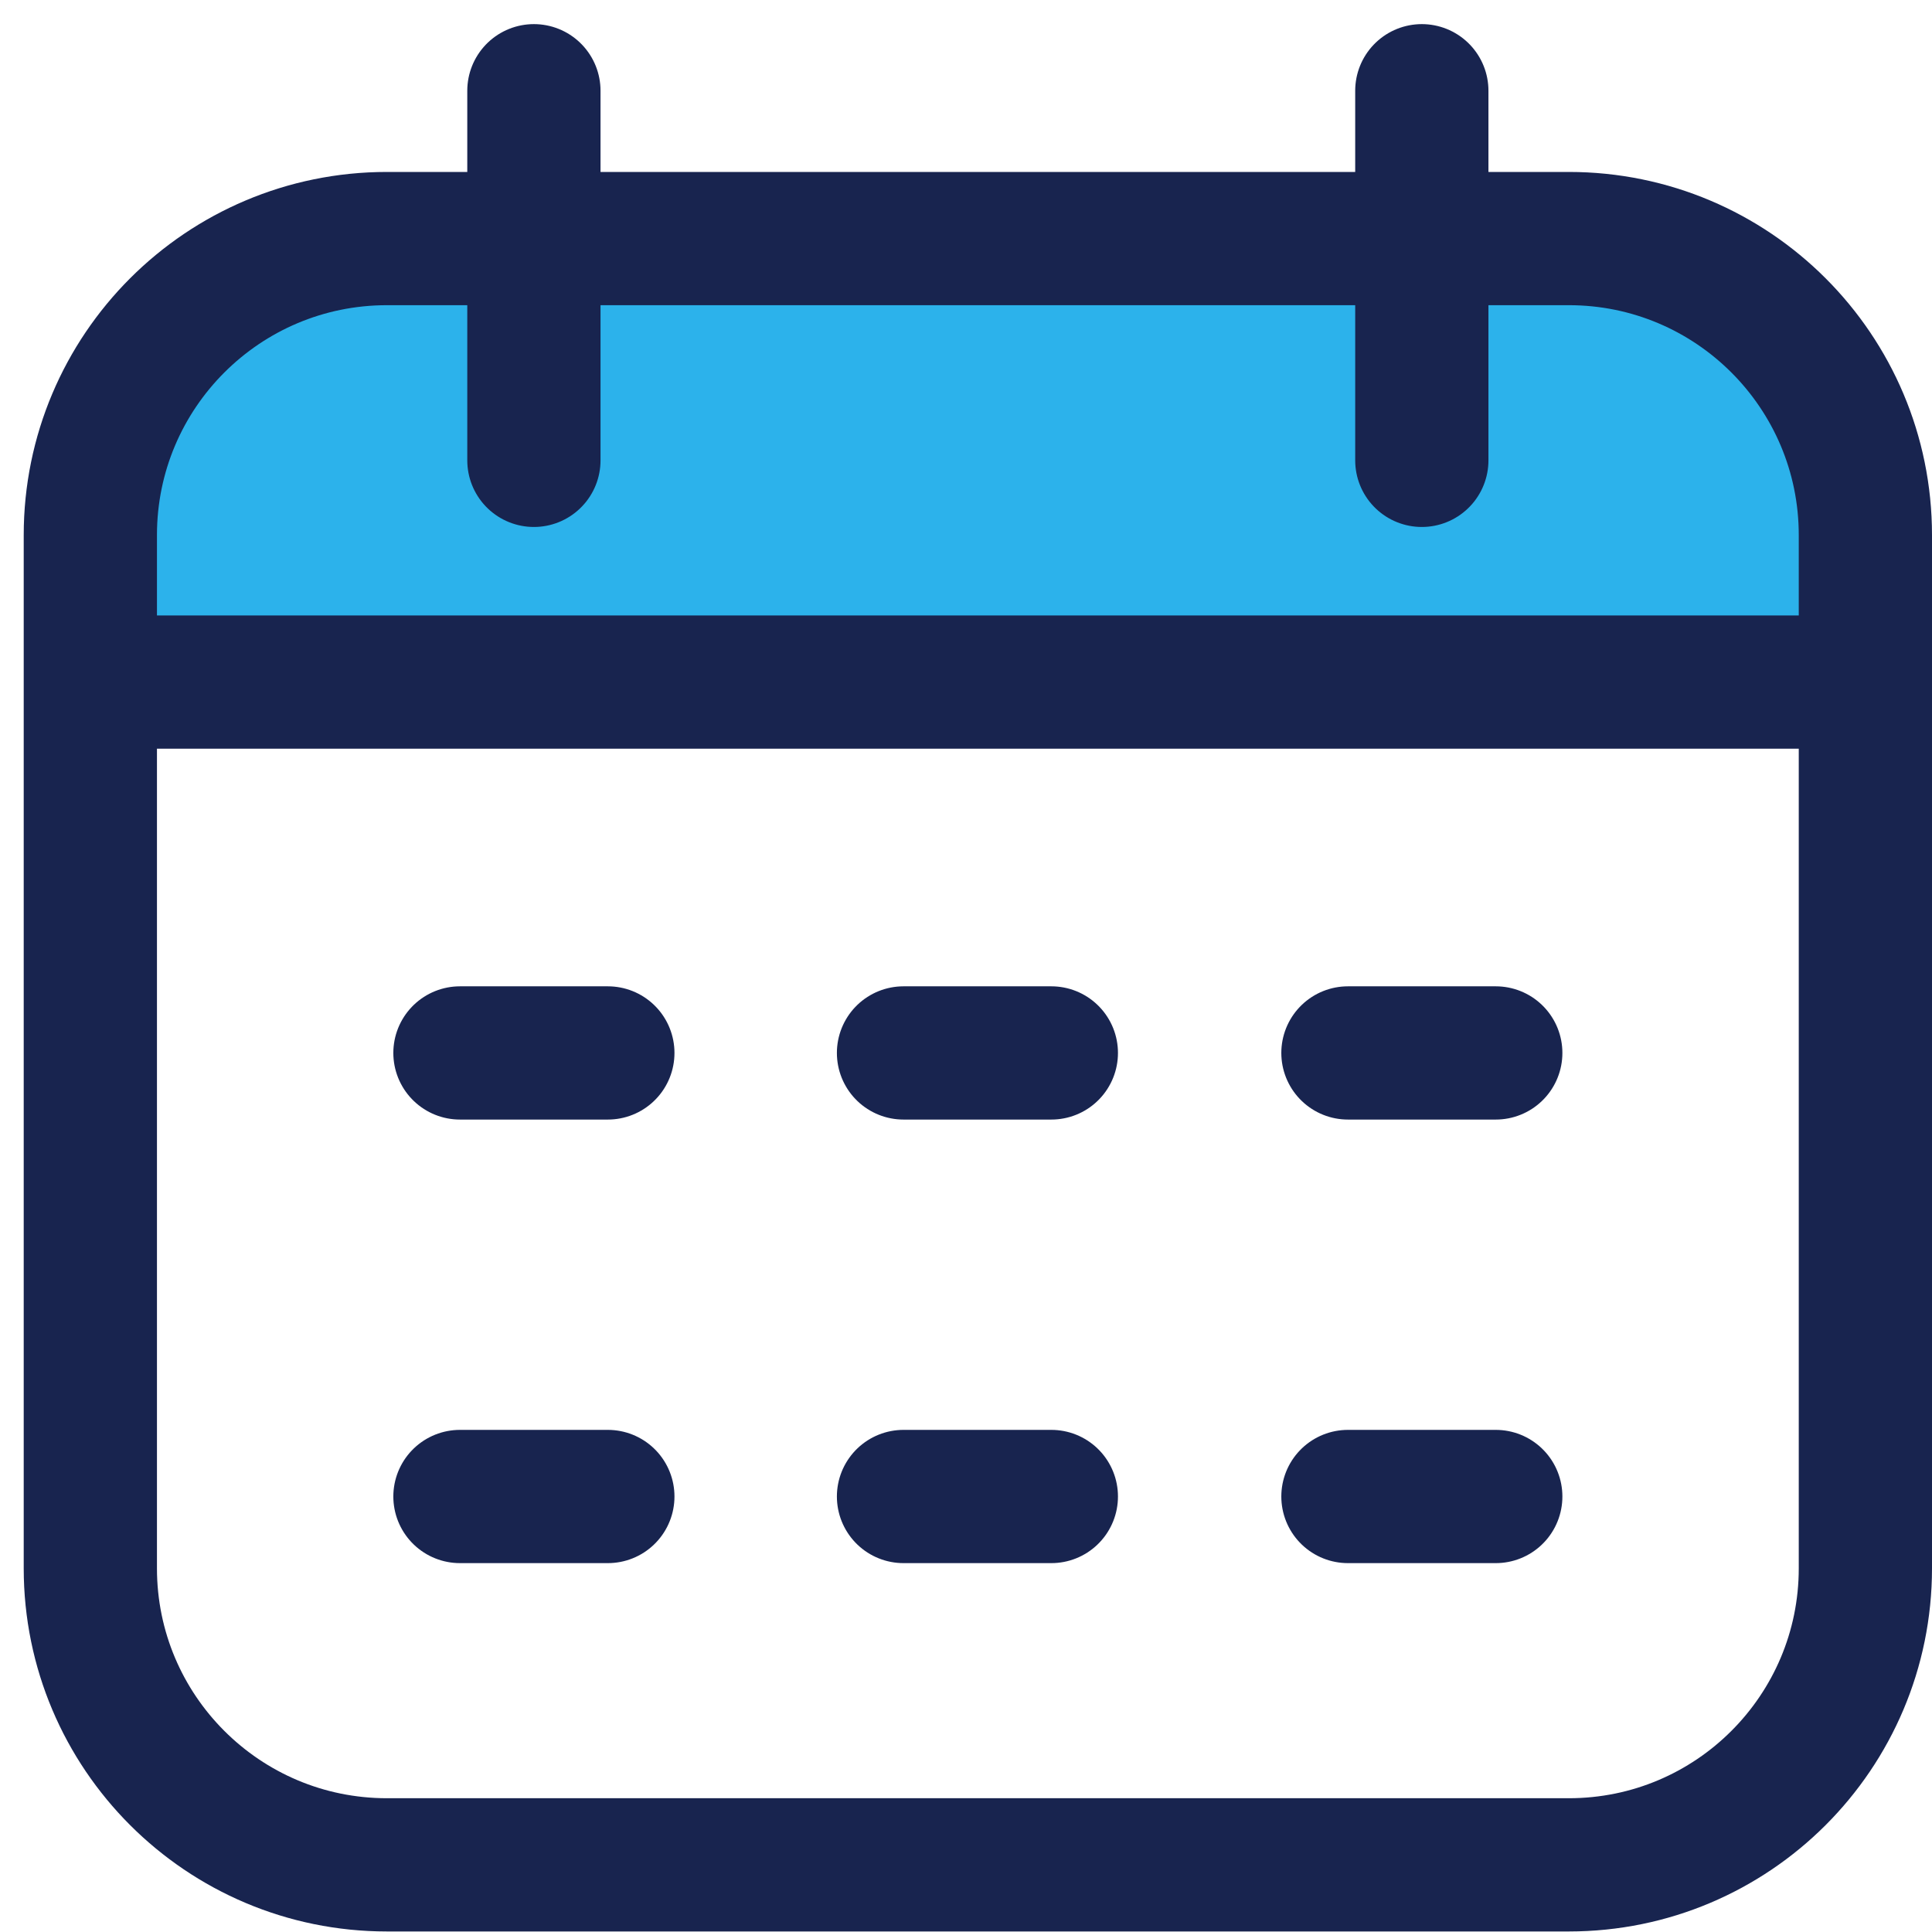
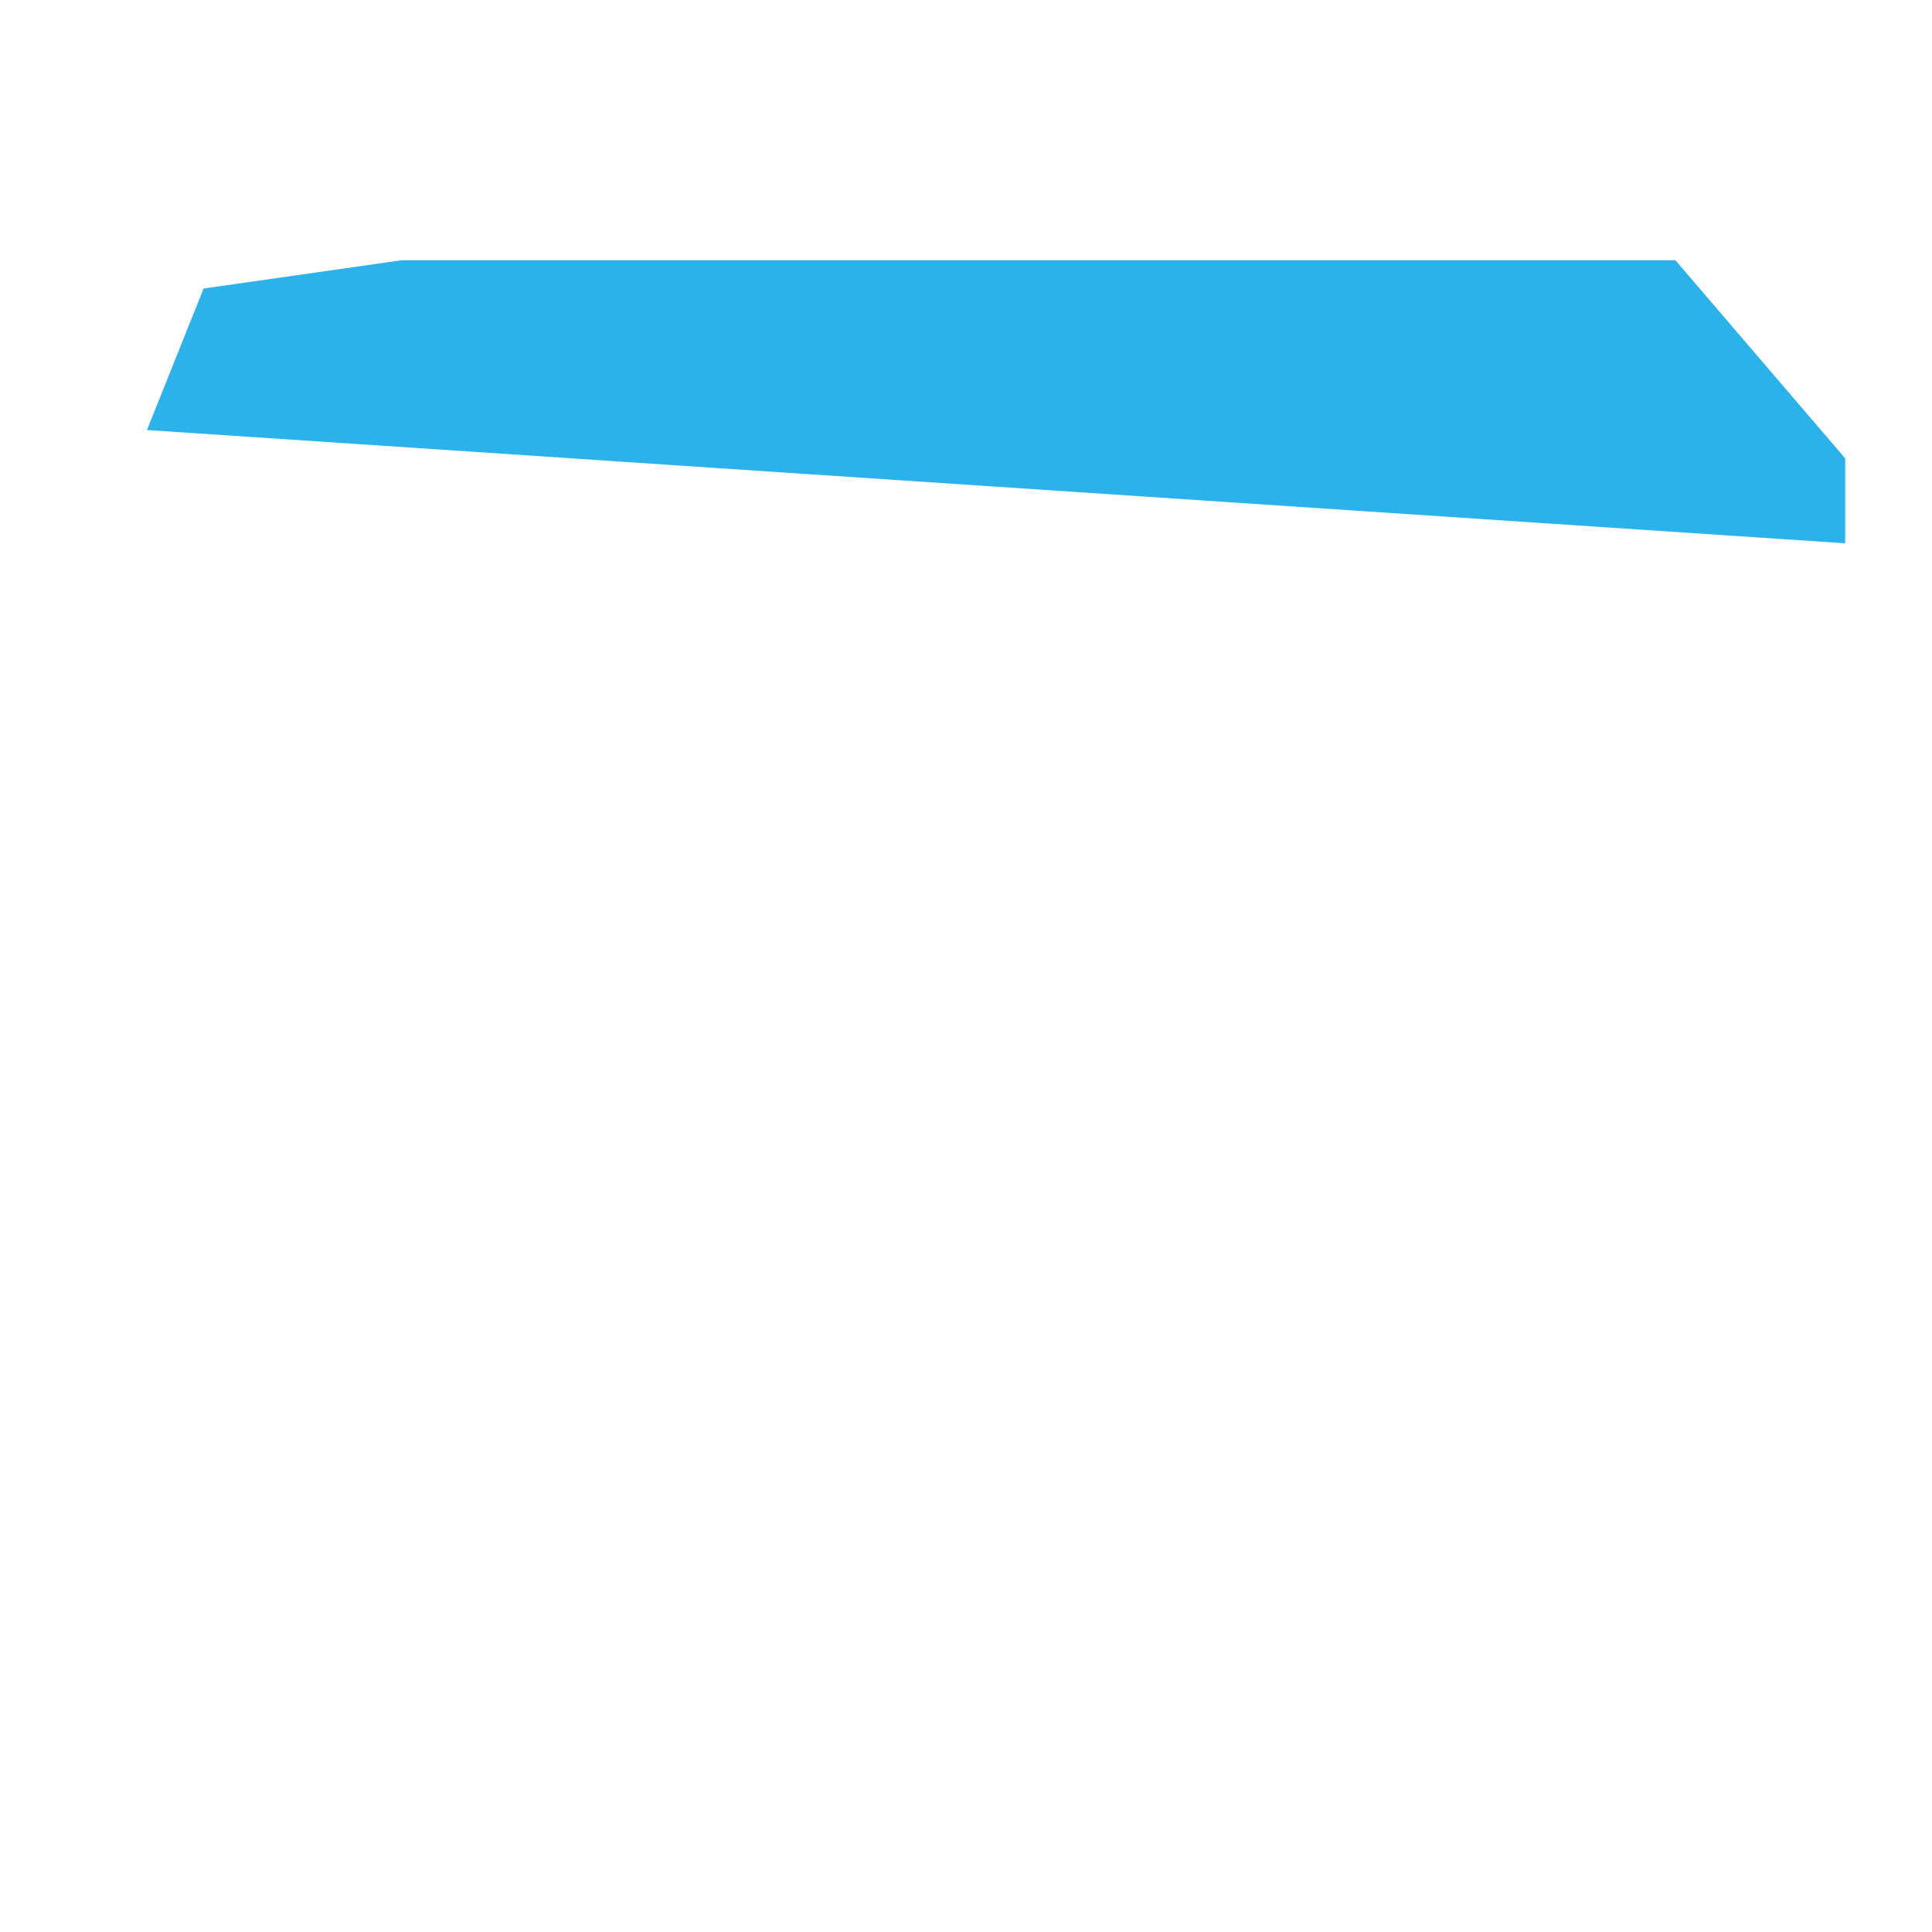
<svg xmlns="http://www.w3.org/2000/svg" width="29" height="29" viewBox="0 0 29 29" fill="none">
-   <path d="M27.697 10.279H1.356V8.155L2.206 6.455L3.056 4.331L6.03 3.906H18.775H25.148L27.697 6.88V10.279Z" fill="#2CB2EB" />
-   <path d="M13.562 22.463H15.781M20.233 22.463H22.452M6.904 22.463H9.124M13.562 15.805H15.781M20.233 15.805H22.452M6.904 15.805H9.124M1.356 10.238H28M21.342 6.91V1.362M8.014 6.91V1.362M5.808 27.992H23.549C26.007 27.992 28 25.999 28 23.541V8.032C28 5.574 26.007 3.581 23.549 3.581H5.808C3.349 3.581 1.356 5.574 1.356 8.032V23.541C1.356 25.999 3.349 27.992 5.808 27.992Z" stroke="#18244F" stroke-width="2" stroke-miterlimit="10" stroke-linecap="round" stroke-linejoin="round" />
+   <path d="M27.697 10.279V8.155L2.206 6.455L3.056 4.331L6.03 3.906H18.775H25.148L27.697 6.88V10.279Z" fill="#2CB2EB" />
</svg>